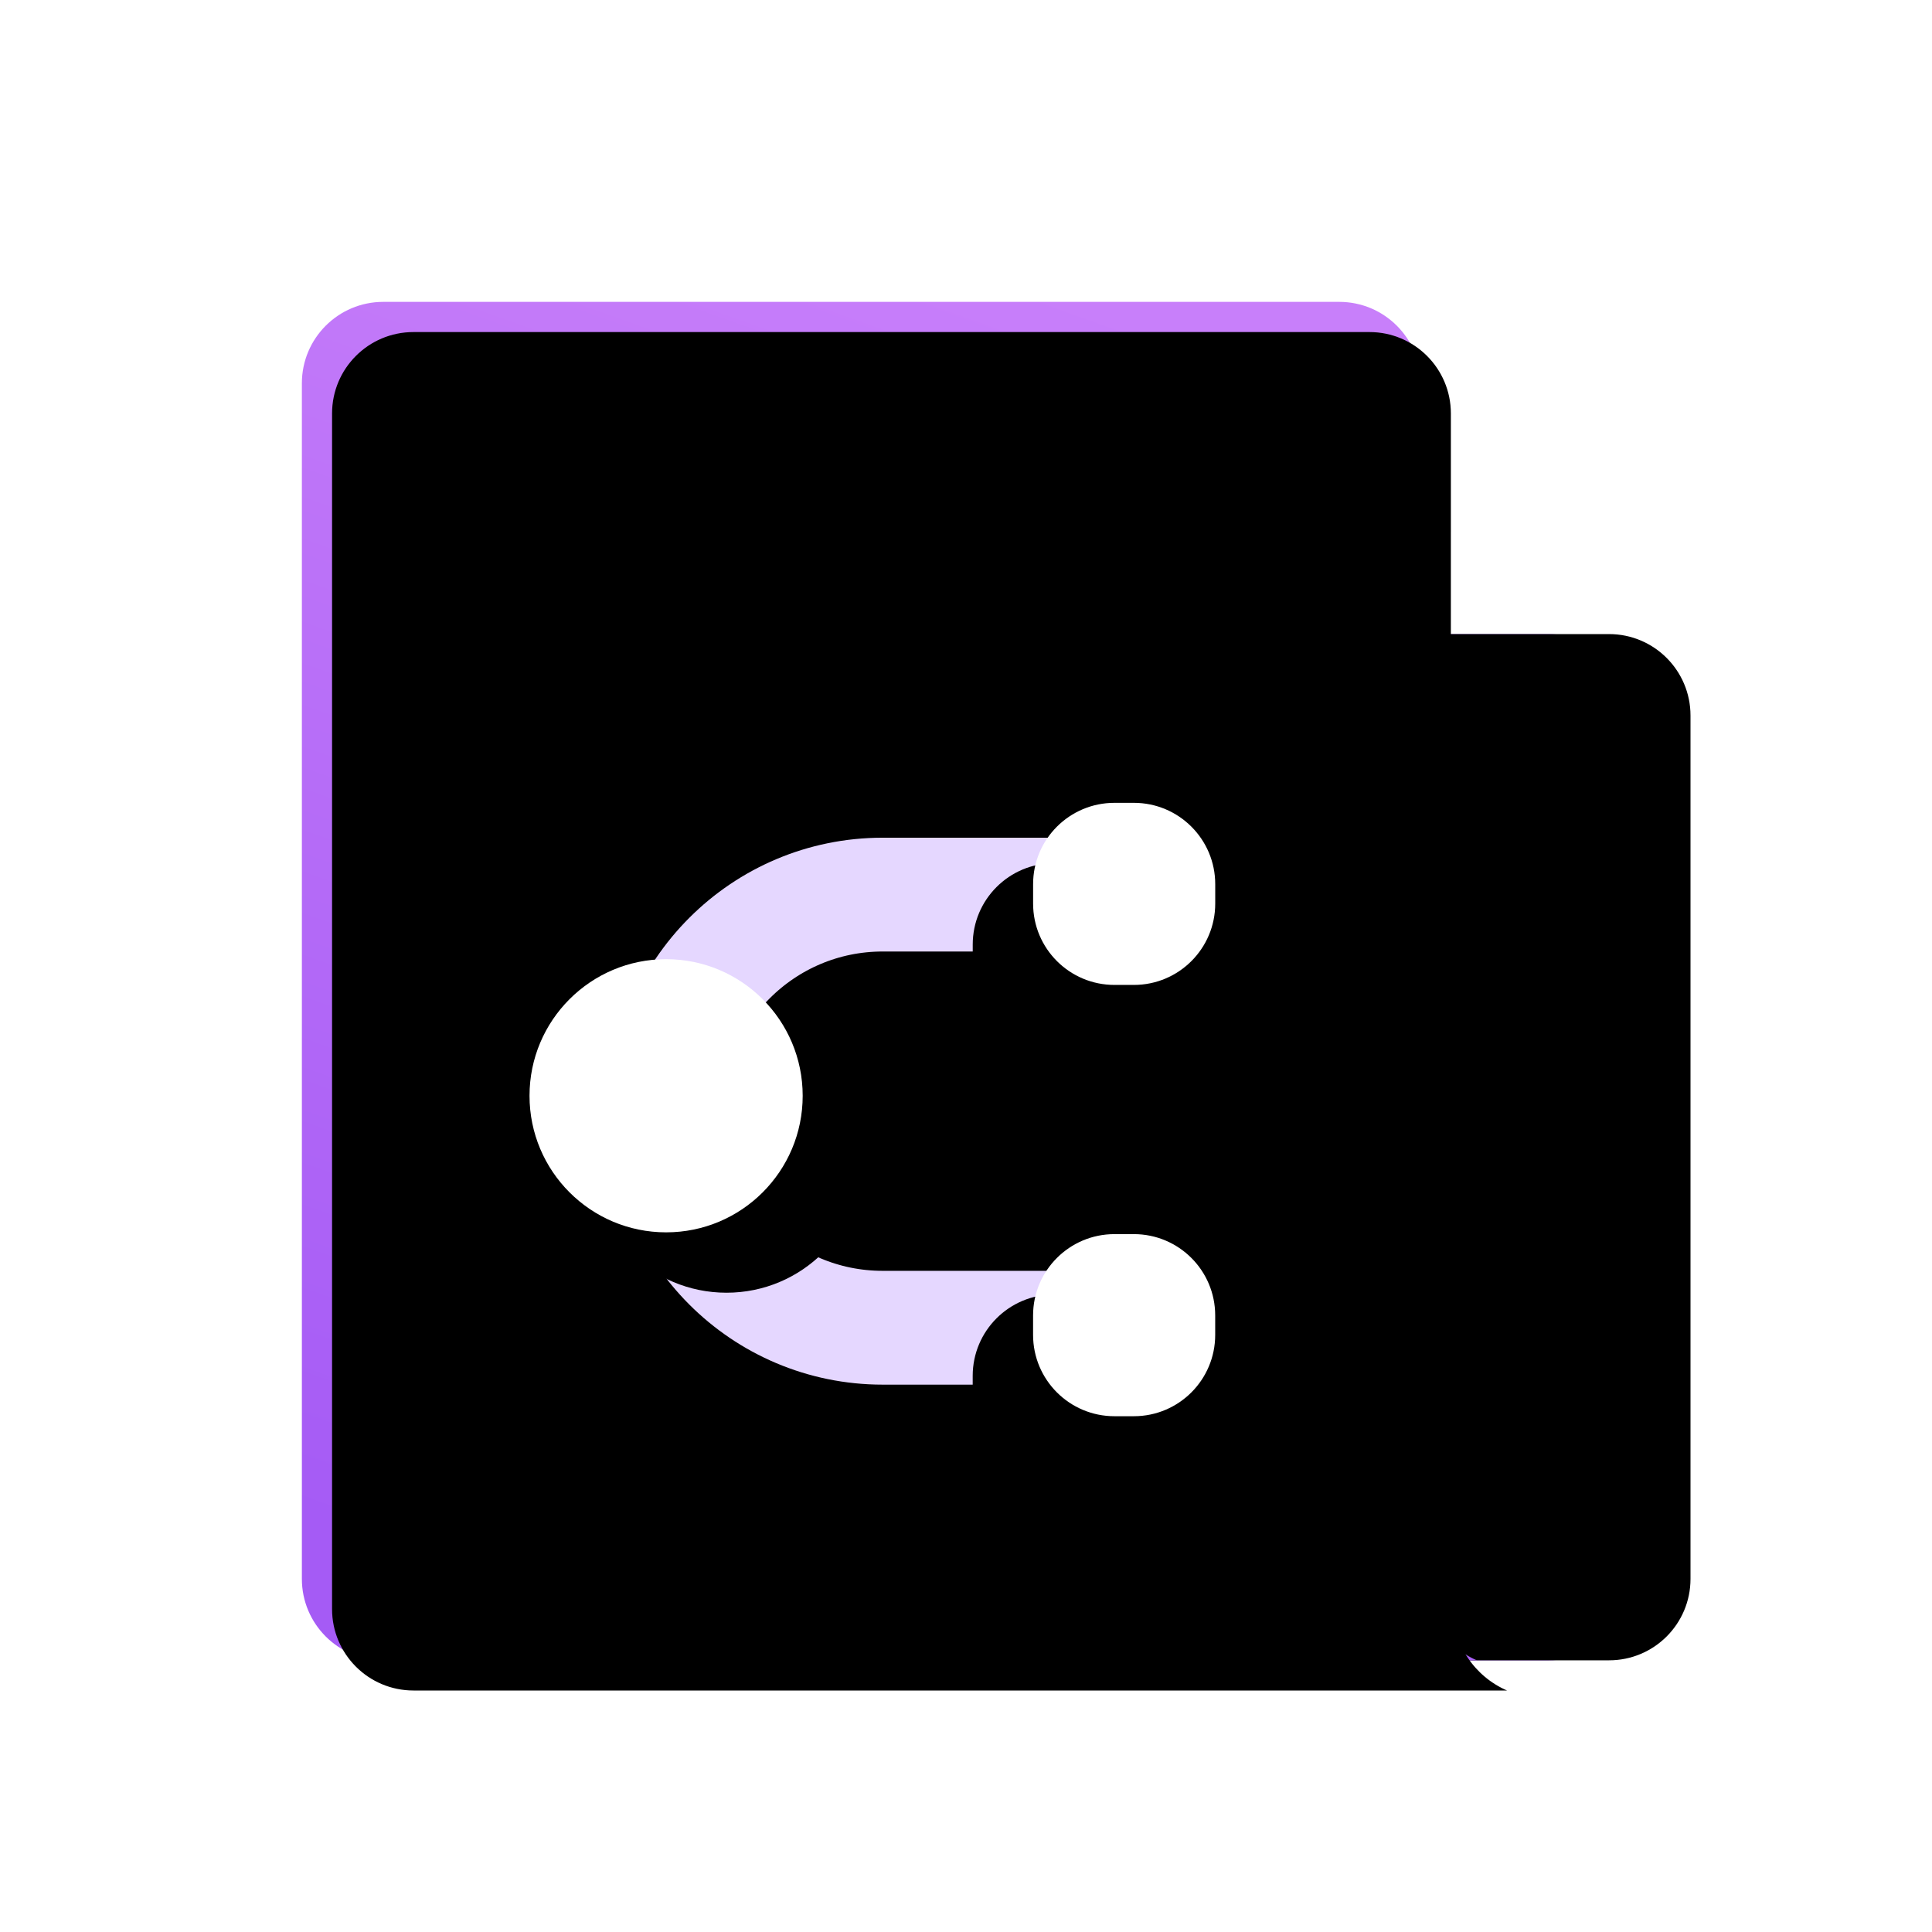
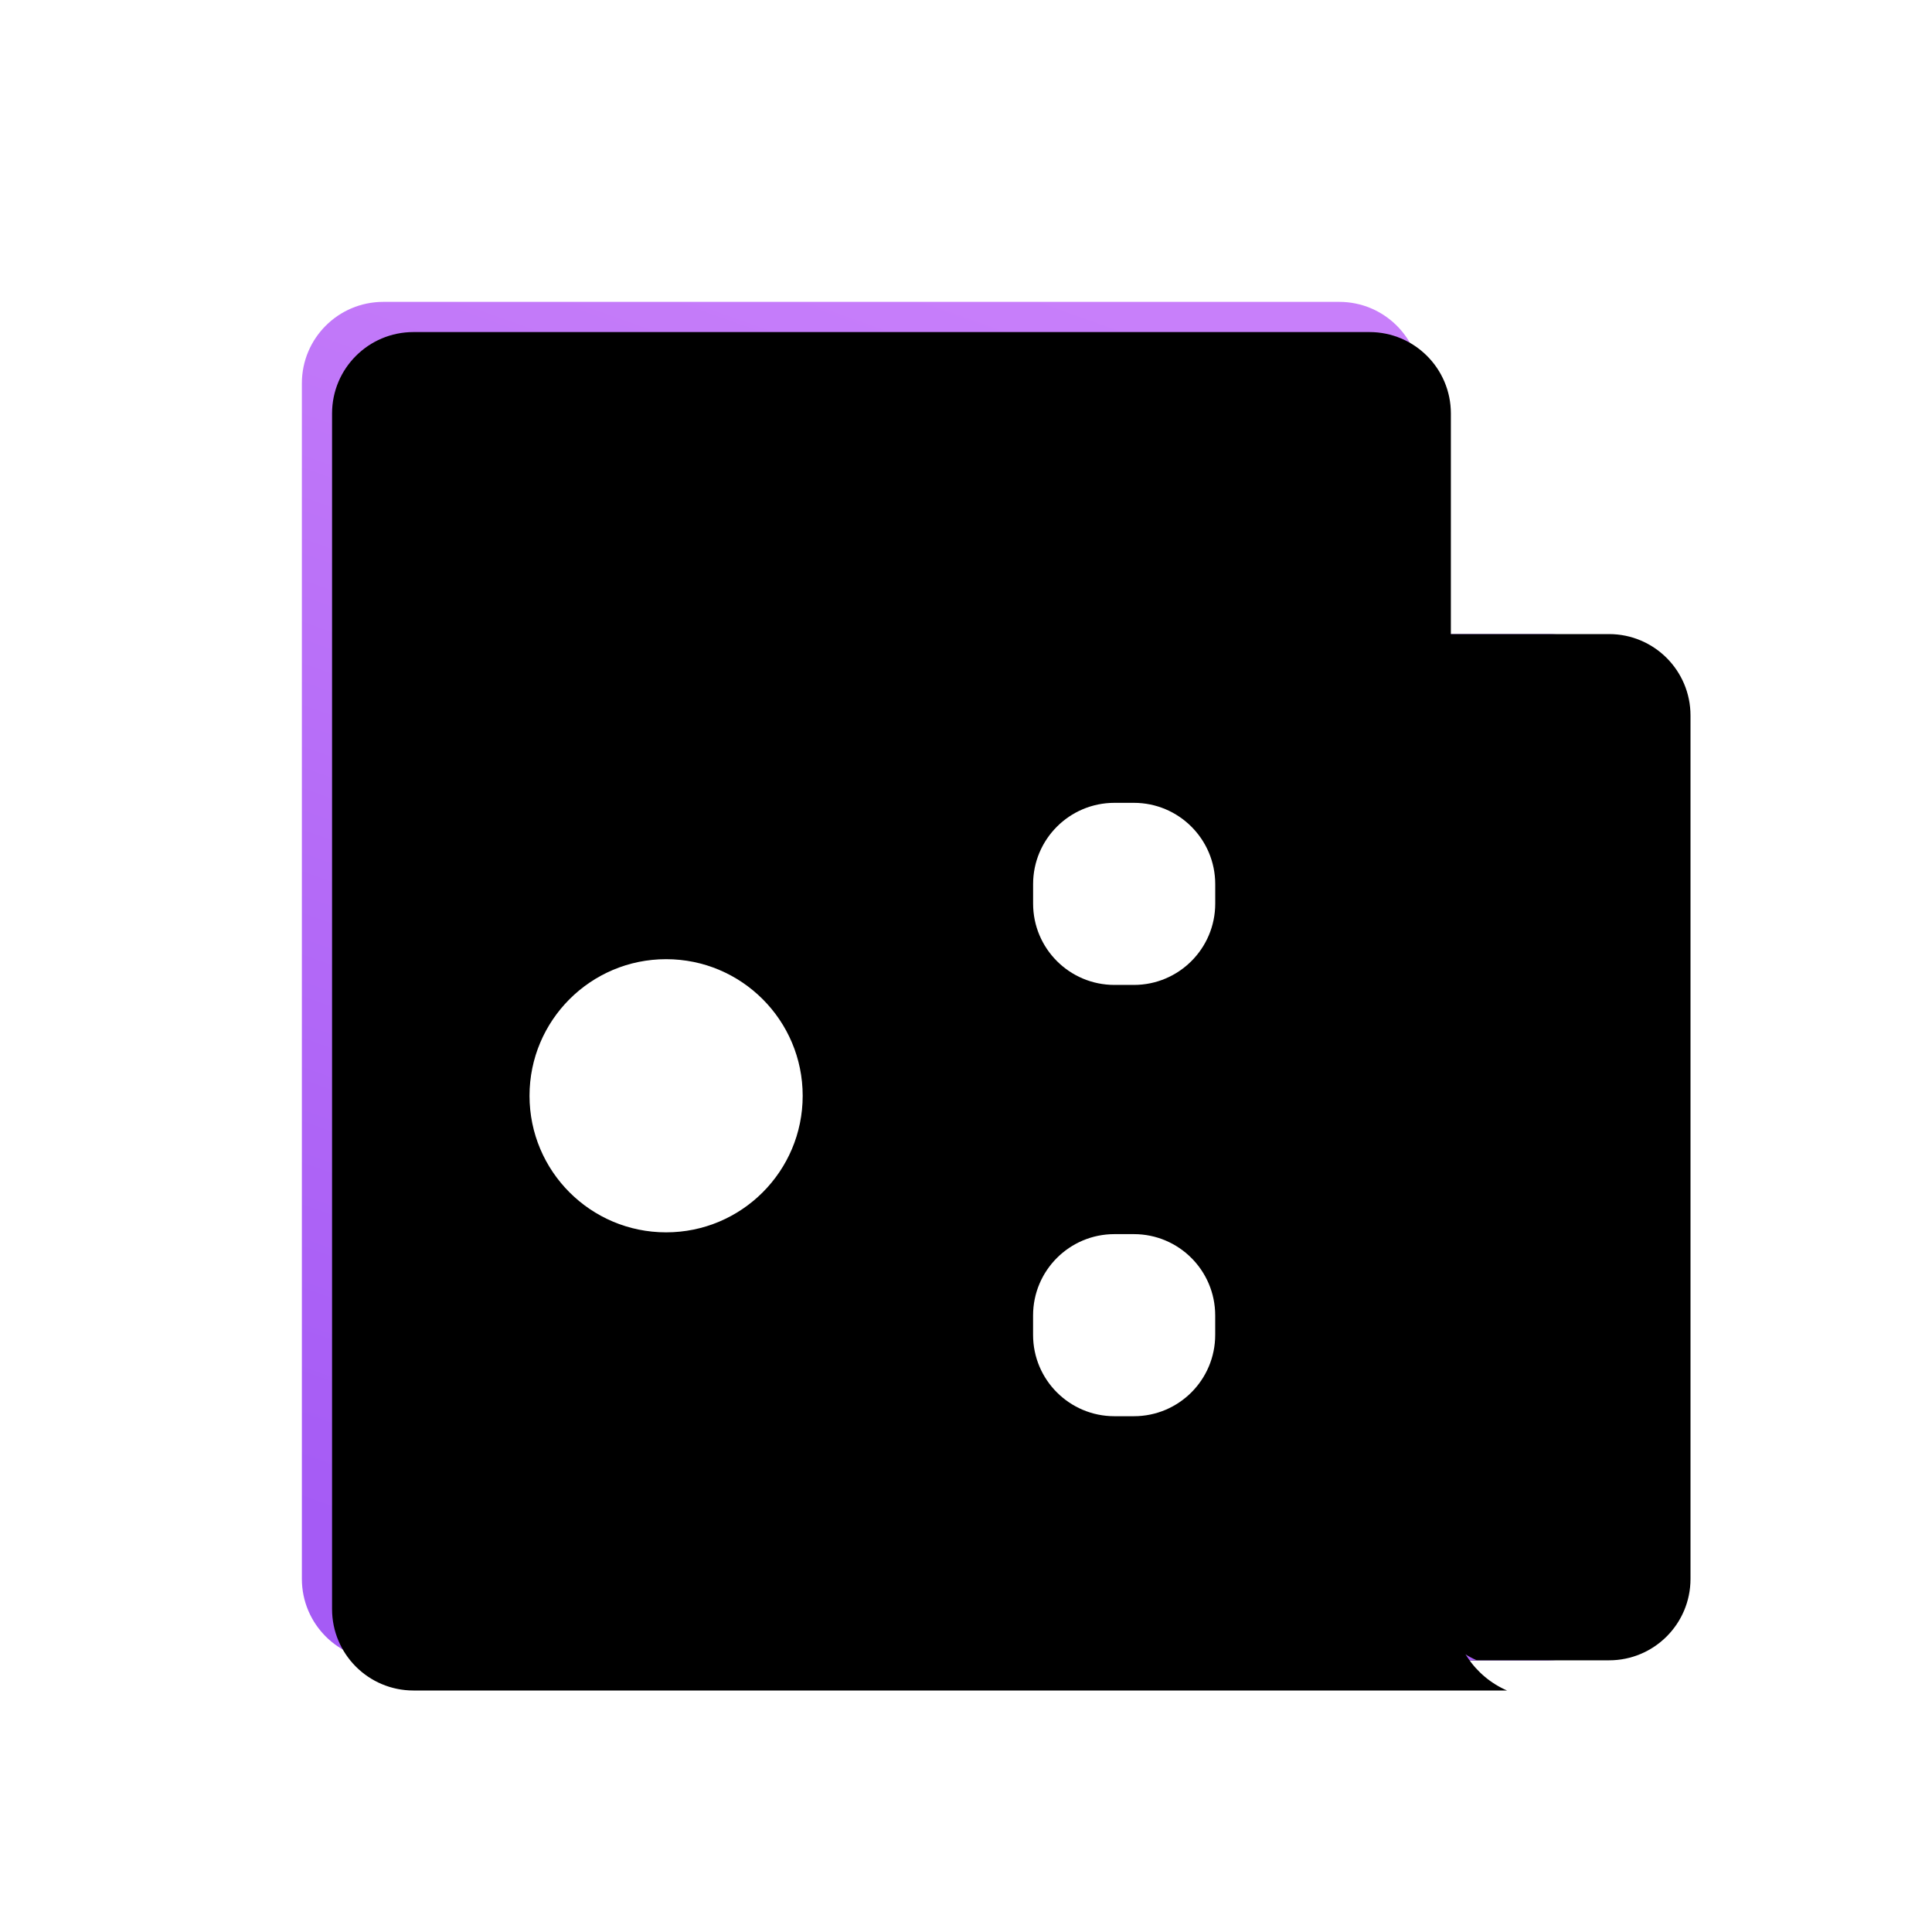
<svg xmlns="http://www.w3.org/2000/svg" xmlns:xlink="http://www.w3.org/1999/xlink" width="64px" height="64px" viewBox="0 0 64 64" version="1.1">
  <title>file_mindmap_64</title>
  <defs>
    <linearGradient x1="100%" y1="50%" x2="79.627%" y2="50%" id="linearGradient-1">
      <stop stop-color="#A55BF5" offset="0.063%" />
      <stop stop-color="#833FDF" offset="100%" />
    </linearGradient>
    <path d="M10.188,11.005 L41.303,11.005 C42.793,11.005 44,12.213 44,13.702 L44,42.303 C44,43.793 42.793,45 41.303,45 L10.188,45 C8.699,45 7.491,43.793 7.491,42.303 L7.491,13.702 C7.491,12.213 8.699,11.005 10.188,11.005 Z" id="path-2" />
    <filter x="-5.5%" y="-5.9%" width="111.0%" height="111.8%" filterUnits="objectBoundingBox" id="filter-3">
      <feGaussianBlur stdDeviation="1" in="SourceAlpha" result="shadowBlurInner1" />
      <feOffset dx="2" dy="0" in="shadowBlurInner1" result="shadowOffsetInner1" />
      <feComposite in="shadowOffsetInner1" in2="SourceAlpha" operator="arithmetic" k2="-1" k3="1" result="shadowInnerInner1" />
      <feColorMatrix values="0 0 0 0 1   0 0 0 0 1   0 0 0 0 1  0 0 0 0.24 0" type="matrix" in="shadowInnerInner1" />
    </filter>
    <linearGradient x1="66.354%" y1="0%" x2="35.588%" y2="100%" id="linearGradient-4">
      <stop stop-color="#C87FFA" offset="0%" />
      <stop stop-color="#A55BF5" offset="100%" />
    </linearGradient>
    <path d="M34.365,0 C35.854,0 37.062,1.207 37.062,2.697 L37.061,42.003 L37.126,42.003 C37.119,42.084 37.116,42.166 37.116,42.249 C37.116,43.482 37.86,44.541 38.924,45.001 L2.697,45 C1.207,45 0,43.793 0,42.303 L0,2.697 C0,1.207 1.207,0 2.697,0 L34.365,0 Z" id="path-5" />
    <filter x="-3.9%" y="-3.3%" width="107.7%" height="106.7%" filterUnits="objectBoundingBox" id="filter-6">
      <feGaussianBlur stdDeviation="1" in="SourceAlpha" result="shadowBlurInner1" />
      <feOffset dx="1" dy="1" in="shadowBlurInner1" result="shadowOffsetInner1" />
      <feComposite in="shadowOffsetInner1" in2="SourceAlpha" operator="arithmetic" k2="-1" k3="1" result="shadowInnerInner1" />
      <feColorMatrix values="0 0 0 0 1   0 0 0 0 1   0 0 0 0 1  0 0 0 0.24 0" type="matrix" in="shadowInnerInner1" />
    </filter>
-     <path d="M21.099,3.692 L11.942,3.692 C7.98,3.692 4.768,6.904 4.768,10.866 C4.768,14.828 7.98,18.04 11.942,18.04 L21.099,18.04 L21.099,18.04" id="path-7" />
    <filter x="-23.8%" y="-34.0%" width="172.1%" height="182.0%" filterUnits="objectBoundingBox" id="filter-8">
      <feMorphology radius="1.885" operator="dilate" in="SourceAlpha" result="shadowSpreadOuter1" />
      <feOffset dx="2" dy="1" in="shadowSpreadOuter1" result="shadowOffsetOuter1" />
      <feMorphology radius="1.885" operator="erode" in="SourceAlpha" result="shadowInner" />
      <feOffset dx="2" dy="1" in="shadowInner" result="shadowInner" />
      <feComposite in="shadowOffsetOuter1" in2="shadowInner" operator="out" result="shadowOffsetOuter1" />
      <feGaussianBlur stdDeviation="1" in="shadowOffsetOuter1" result="shadowBlurOuter1" />
      <feColorMatrix values="0 0 0 0 0.537   0 0 0 0 0.329   0 0 0 0 0.729  0 0 0 0.675 0" type="matrix" in="shadowBlurOuter1" />
    </filter>
    <path d="M4.768,5.831 C7.267,5.831 9.292,7.857 9.292,10.356 C9.292,12.855 7.267,14.88 4.768,14.88 C2.269,14.88 0.243,12.855 0.243,10.356 C0.243,7.857 2.269,5.831 4.768,5.831 Z" id="path-9" />
    <filter x="-22.1%" y="-22.1%" width="188.4%" height="188.4%" filterUnits="objectBoundingBox" id="filter-10">
      <feOffset dx="2" dy="2" in="SourceAlpha" result="shadowOffsetOuter1" />
      <feGaussianBlur stdDeviation="1" in="shadowOffsetOuter1" result="shadowBlurOuter1" />
      <feColorMatrix values="0 0 0 0 0   0 0 0 0 0   0 0 0 0 0  0 0 0 0.123 0" type="matrix" in="shadowBlurOuter1" />
    </filter>
    <path d="M19.619,0.651 L20.263,0.651 C21.751,0.651 22.957,1.858 22.957,3.346 L22.957,3.989 C22.957,5.478 21.751,6.684 20.263,6.684 L19.619,6.684 C18.131,6.684 16.925,5.478 16.925,3.989 L16.925,3.346 C16.925,1.858 18.131,0.651 19.619,0.651 Z" id="path-11" />
    <filter x="-33.2%" y="-33.2%" width="232.6%" height="232.6%" filterUnits="objectBoundingBox" id="filter-12">
      <feOffset dx="2" dy="2" in="SourceAlpha" result="shadowOffsetOuter1" />
      <feGaussianBlur stdDeviation="1" in="shadowOffsetOuter1" result="shadowBlurOuter1" />
      <feColorMatrix values="0 0 0 0 0   0 0 0 0 0   0 0 0 0 0  0 0 0 0.123 0" type="matrix" in="shadowBlurOuter1" />
    </filter>
    <path d="M19.619,14.939 L20.263,14.939 C21.751,14.939 22.957,16.145 22.957,17.633 L22.957,18.277 C22.957,19.765 21.751,20.972 20.263,20.972 L19.619,20.972 C18.131,20.972 16.925,19.765 16.925,18.277 L16.925,17.633 C16.925,16.145 18.131,14.939 19.619,14.939 Z" id="path-13" />
    <filter x="-33.2%" y="-33.2%" width="232.6%" height="232.6%" filterUnits="objectBoundingBox" id="filter-14">
      <feOffset dx="2" dy="2" in="SourceAlpha" result="shadowOffsetOuter1" />
      <feGaussianBlur stdDeviation="1" in="shadowOffsetOuter1" result="shadowBlurOuter1" />
      <feColorMatrix values="0 0 0 0 0   0 0 0 0 0   0 0 0 0 0  0 0 0 0.123 0" type="matrix" in="shadowBlurOuter1" />
    </filter>
  </defs>
  <g id="品类图标库" stroke="none" stroke-width="1" fill="none" fill-rule="evenodd">
    <g id="腾讯文档品类图标切图库" transform="translate(-533, -1343)">
      <g id="file_mindmap_64" transform="translate(533, 1343)">
        <rect id="矩形" fill="#FFFFFF" opacity="0" x="0" y="0" width="64" height="64" />
        <g id="icon/文件/创建/思维导图" transform="translate(10, 10)">
          <g id="背景板">
            <use fill="url(#linearGradient-1)" fill-rule="evenodd" xlink:href="#path-2" />
            <use fill="black" fill-opacity="1" filter="url(#filter-3)" xlink:href="#path-2" />
          </g>
          <g id="前景板">
            <use fill="url(#linearGradient-4)" fill-rule="evenodd" xlink:href="#path-5" />
            <use fill="black" fill-opacity="1" filter="url(#filter-6)" xlink:href="#path-5" />
          </g>
          <g id="图形" transform="translate(7.298, 15.943)">
            <g id="路径">
              <use fill="black" fill-opacity="1" filter="url(#filter-8)" xlink:href="#path-7" />
              <use stroke="#E5D7FF" stroke-width="3.77" xlink:href="#path-7" />
            </g>
            <g id="矩形备份-4" transform="translate(4.768, 10.356) rotate(-360) translate(-4.768, -10.356) ">
              <use fill="black" fill-opacity="1" filter="url(#filter-10)" xlink:href="#path-9" />
              <use fill="#FFFFFF" fill-rule="evenodd" xlink:href="#path-9" />
            </g>
            <g id="矩形备份-2" transform="translate(19.941, 3.668) rotate(-270) translate(-19.941, -3.668) ">
              <use fill="black" fill-opacity="1" filter="url(#filter-12)" xlink:href="#path-11" />
              <use fill="#FFFFFF" fill-rule="evenodd" xlink:href="#path-11" />
            </g>
            <g id="矩形备份-6" transform="translate(19.941, 17.955) rotate(-270) translate(-19.941, -17.955) ">
              <use fill="black" fill-opacity="1" filter="url(#filter-14)" xlink:href="#path-13" />
              <use fill="#FFFFFF" fill-rule="evenodd" xlink:href="#path-13" />
            </g>
          </g>
        </g>
      </g>
    </g>
  </g>
</svg>